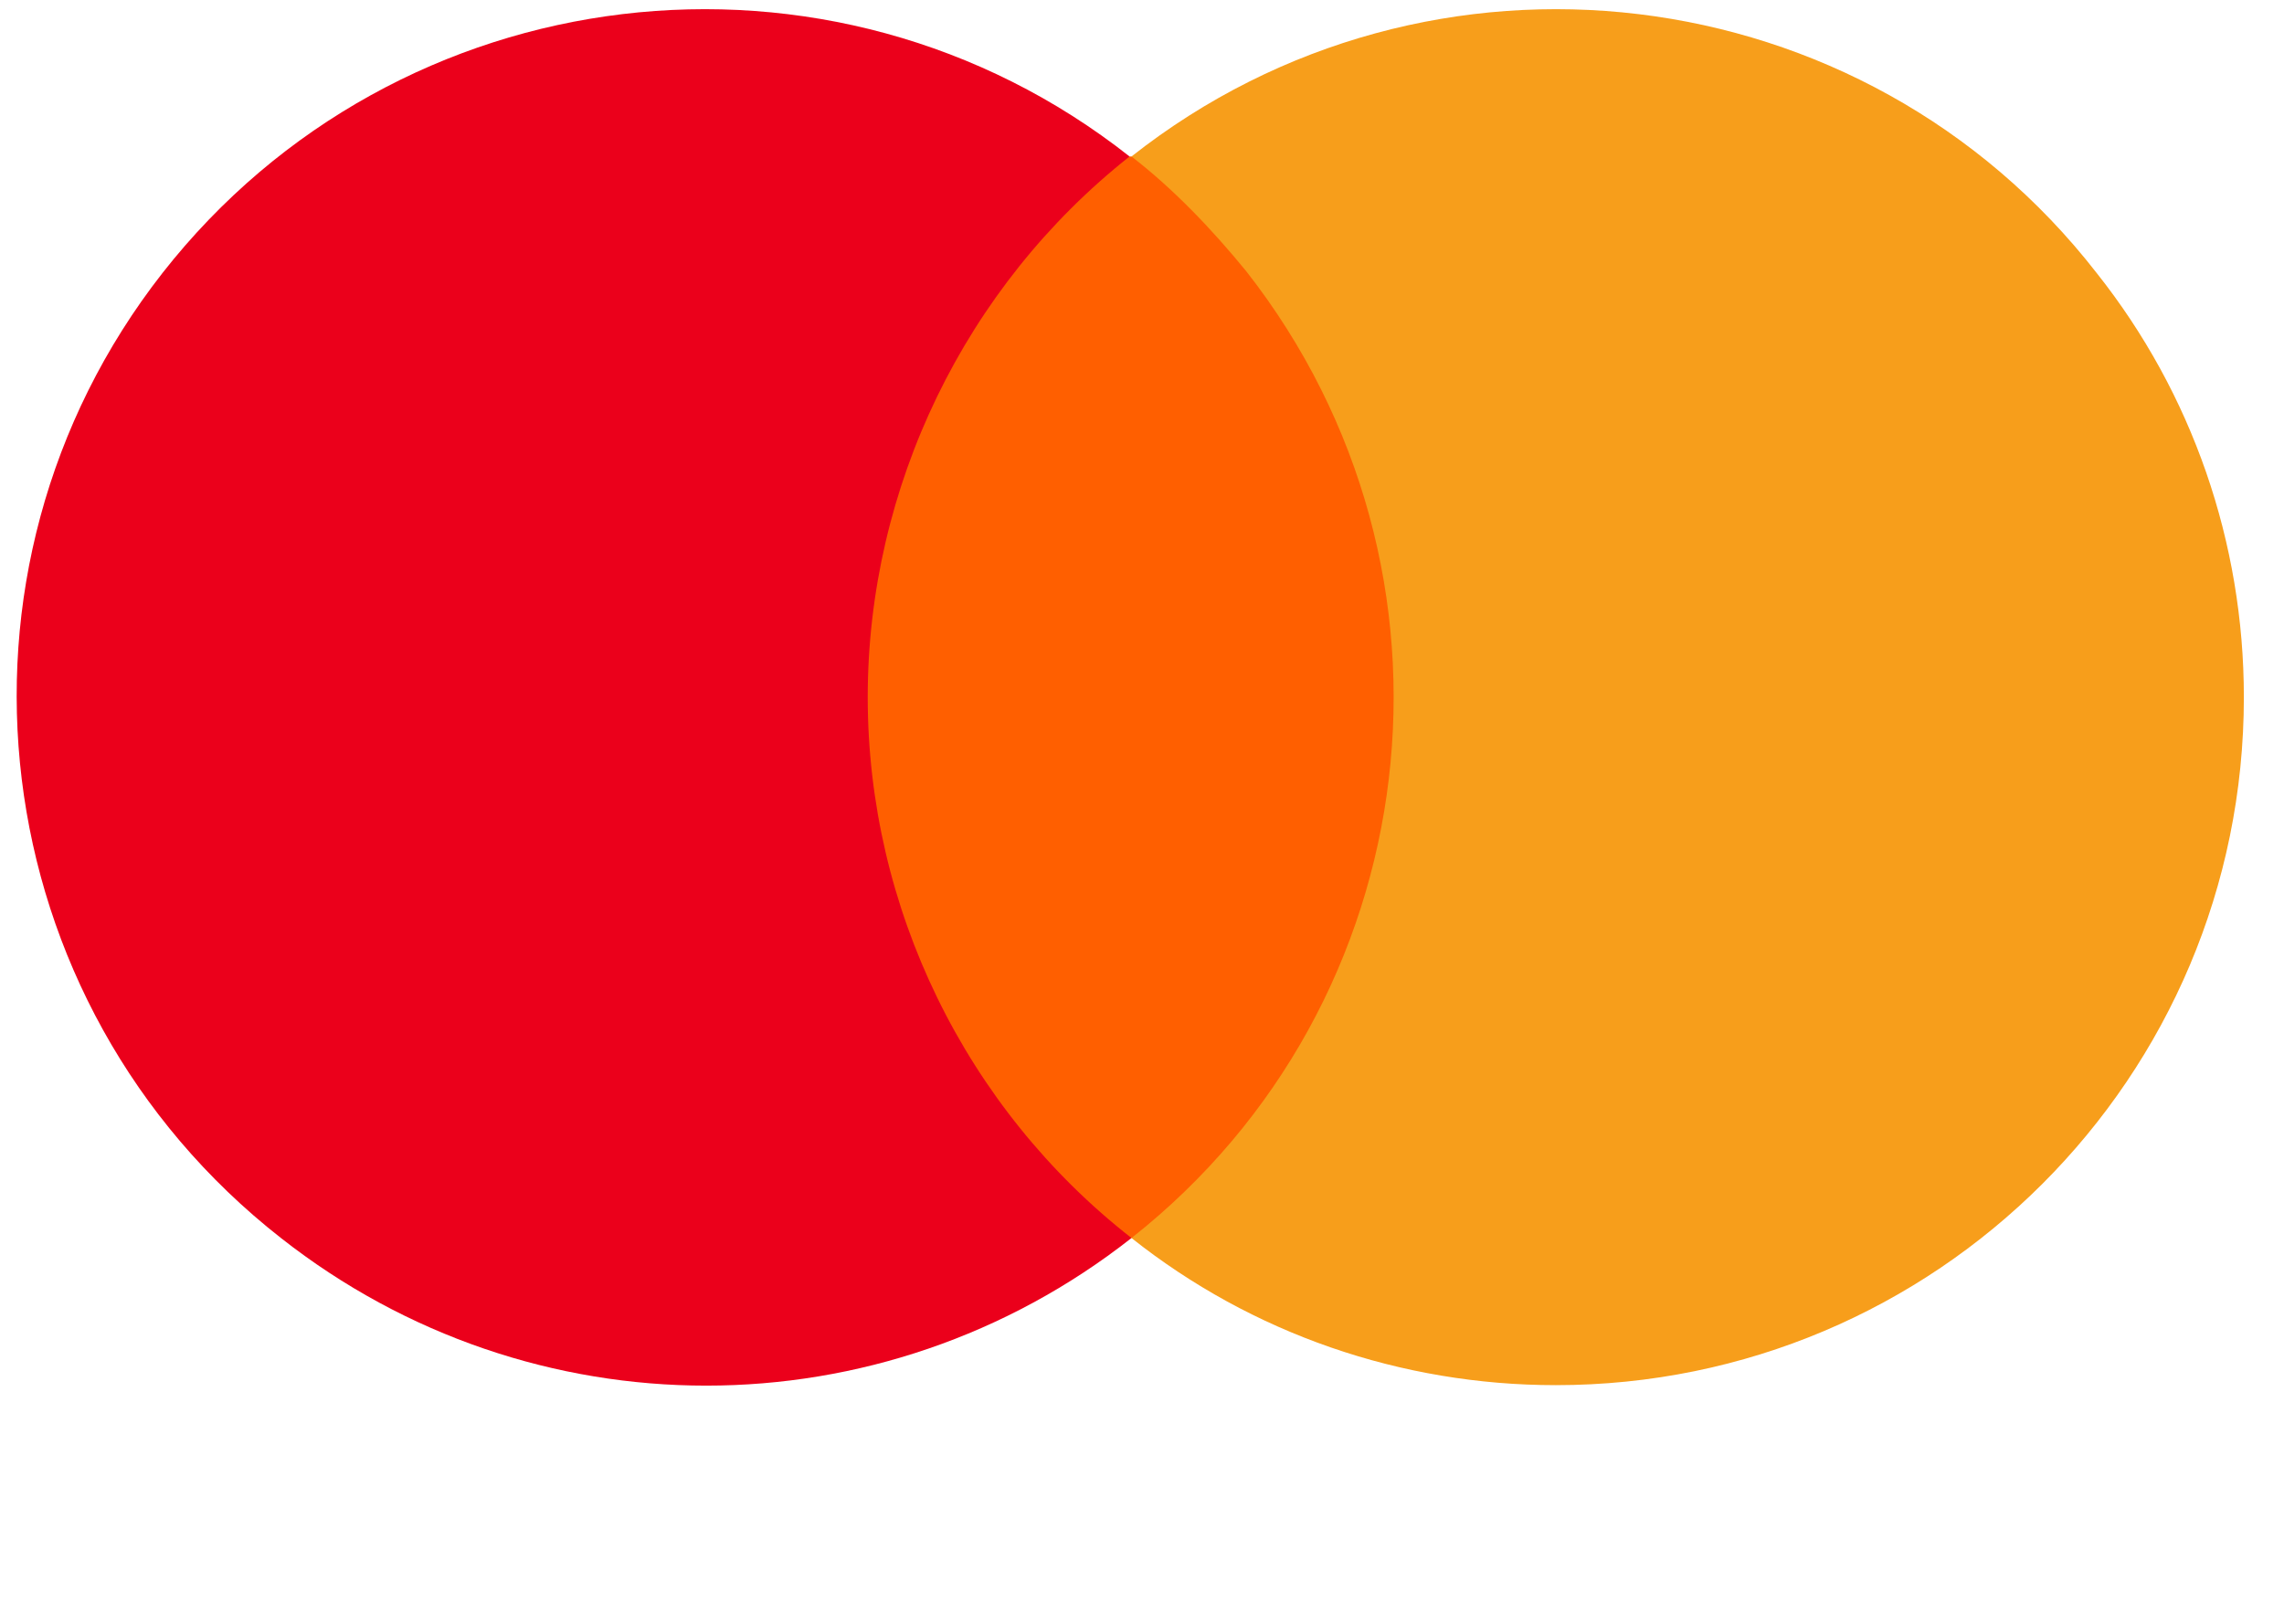
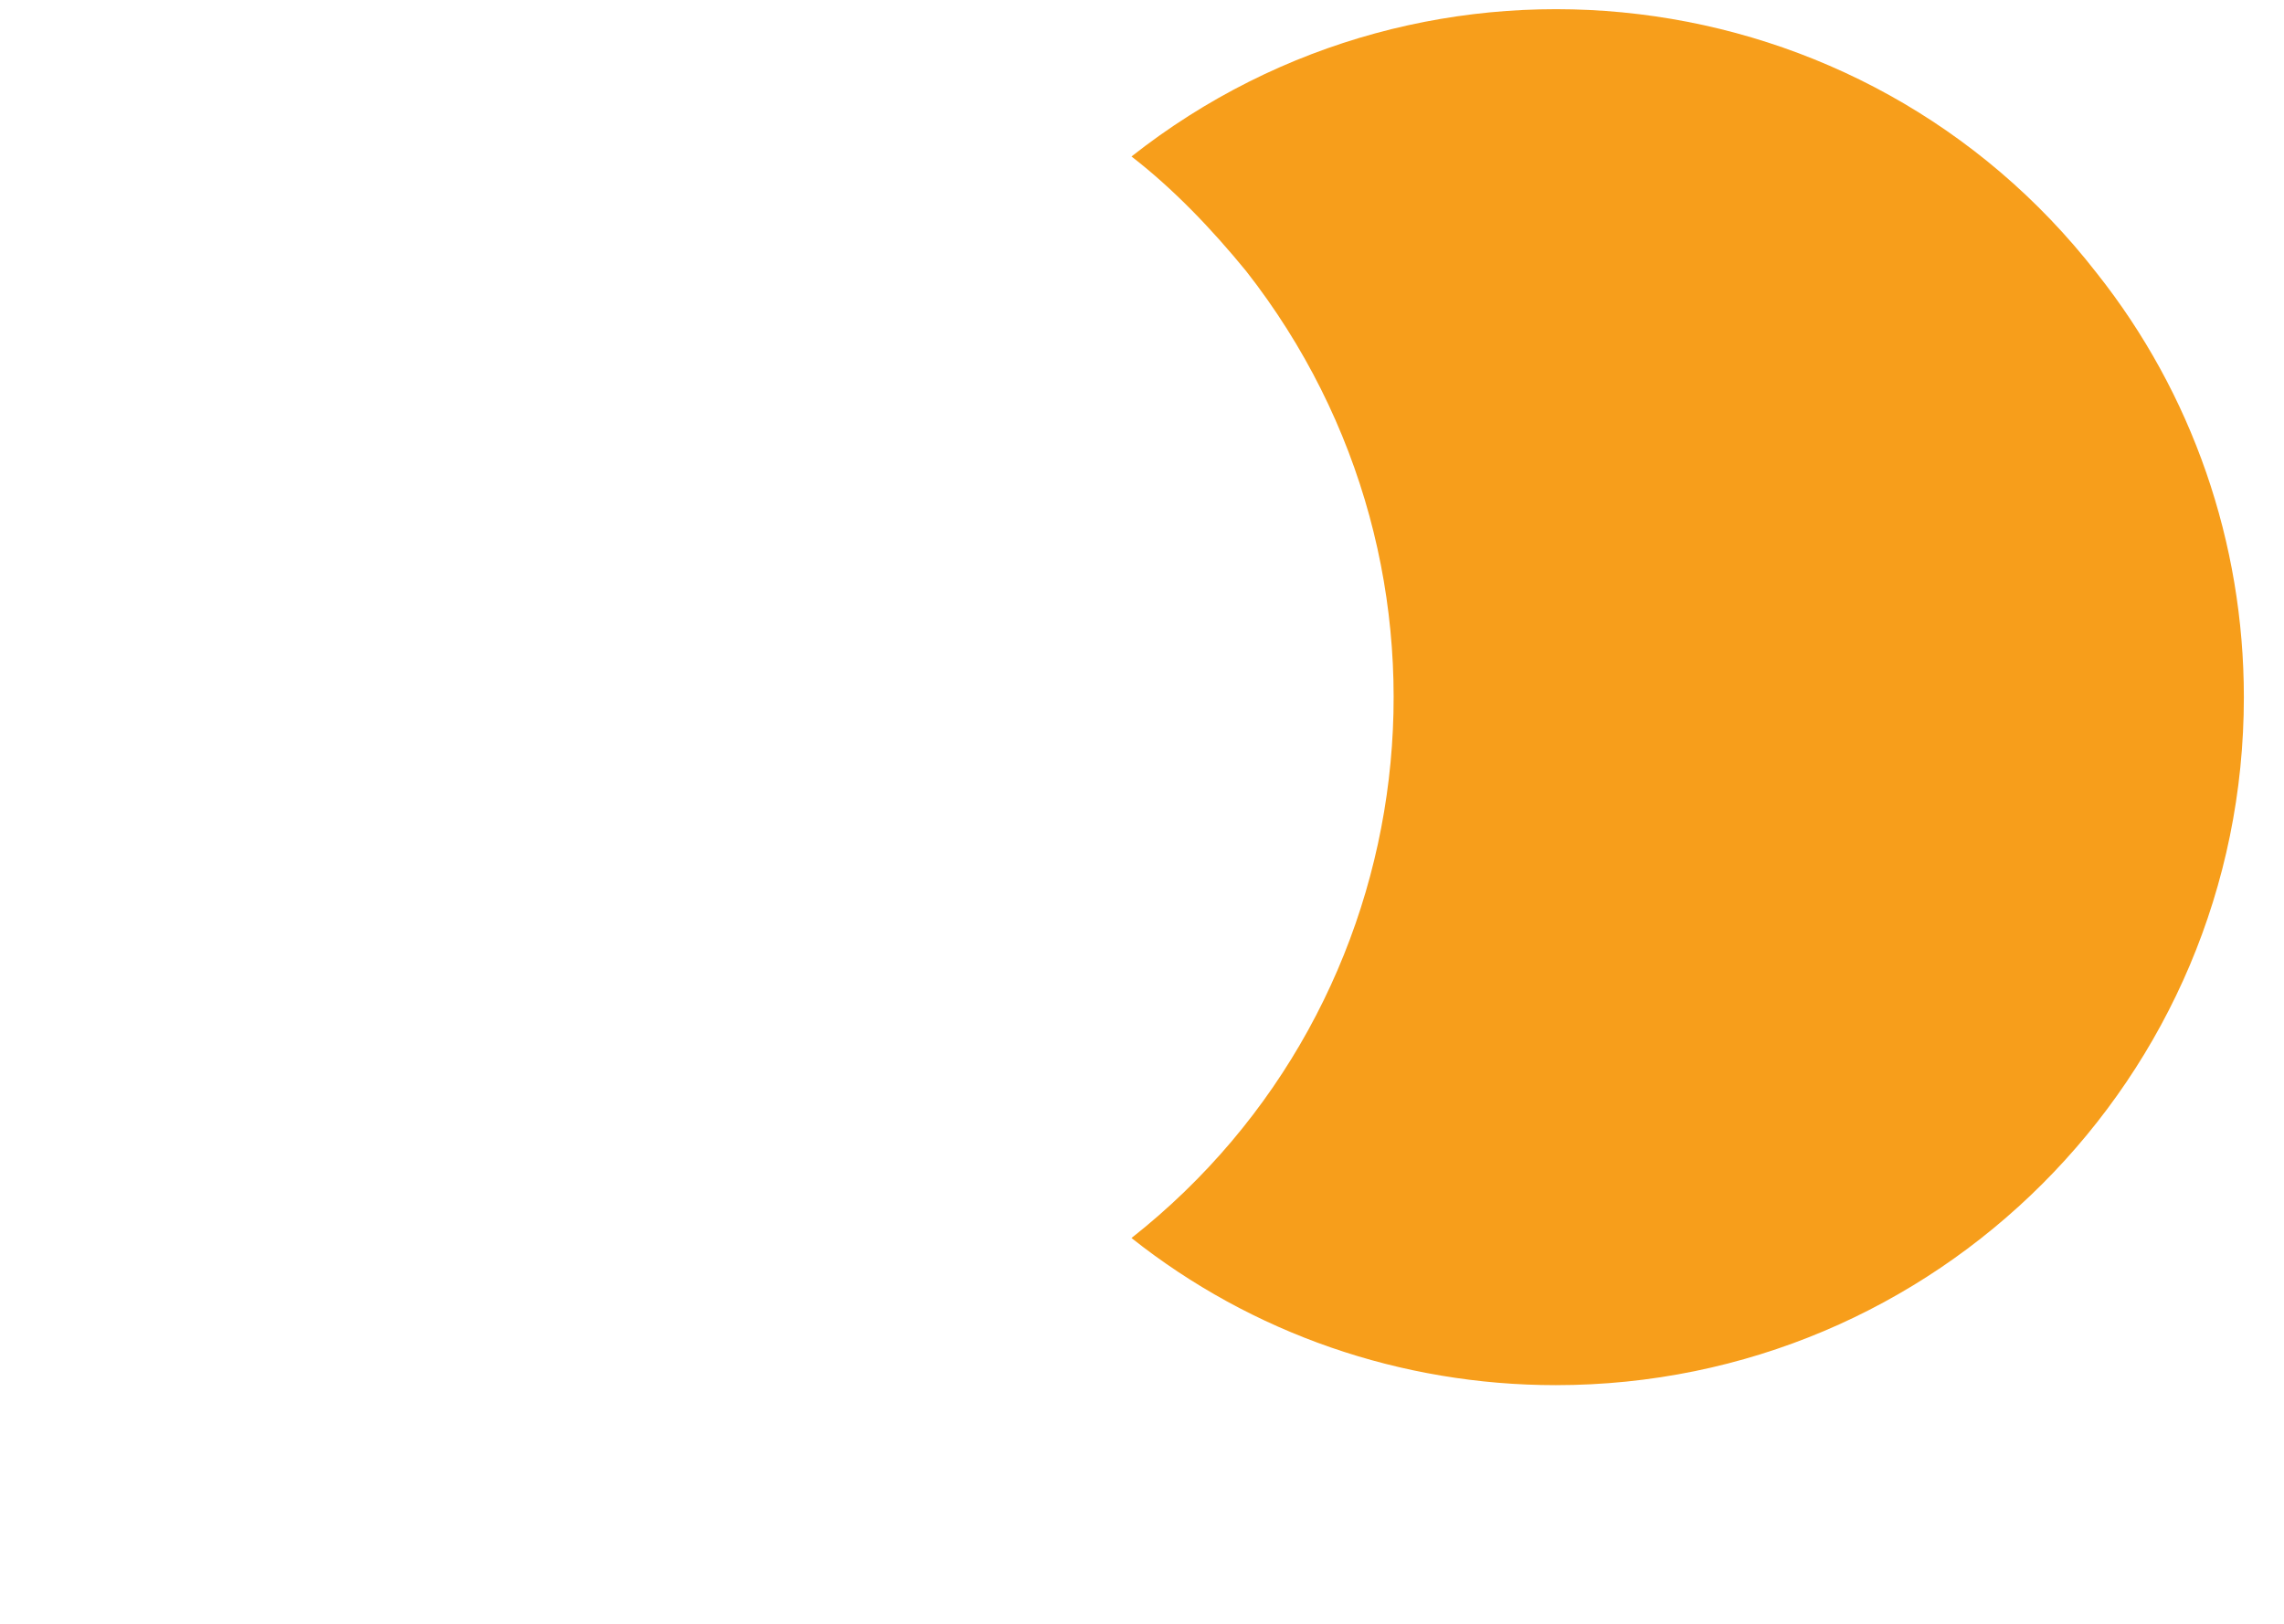
<svg xmlns="http://www.w3.org/2000/svg" xml:space="preserve" width="90" height="64" viewBox="17 50 119.5 20">
-   <path fill="#ff5f00" d="M60.4 25.7h31.5v56.6H60.4z" />
-   <path fill="#eb001b" d="M62.4 54c0-11 5.1-21.5 13.7-28.3-15.6-12.3-38.3-9.6-50.6 6.1C13.3 47.4 16 70 31.7 82.3c13.1 10.3 31.4 10.3 44.5 0C67.5 75.5 62.4 65 62.4 54z" />
  <path fill="#f79e1b" d="M134.4 54c0 19.9-16.1 36-36 36-8.1 0-15.9-2.7-22.2-7.7 15.6-12.3 18.3-34.9 6-50.6-1.8-2.2-3.8-4.3-6-6 15.6-12.3 38.3-9.6 50.5 6.1 5 6.3 7.7 14.1 7.7 22.2z" />
</svg>